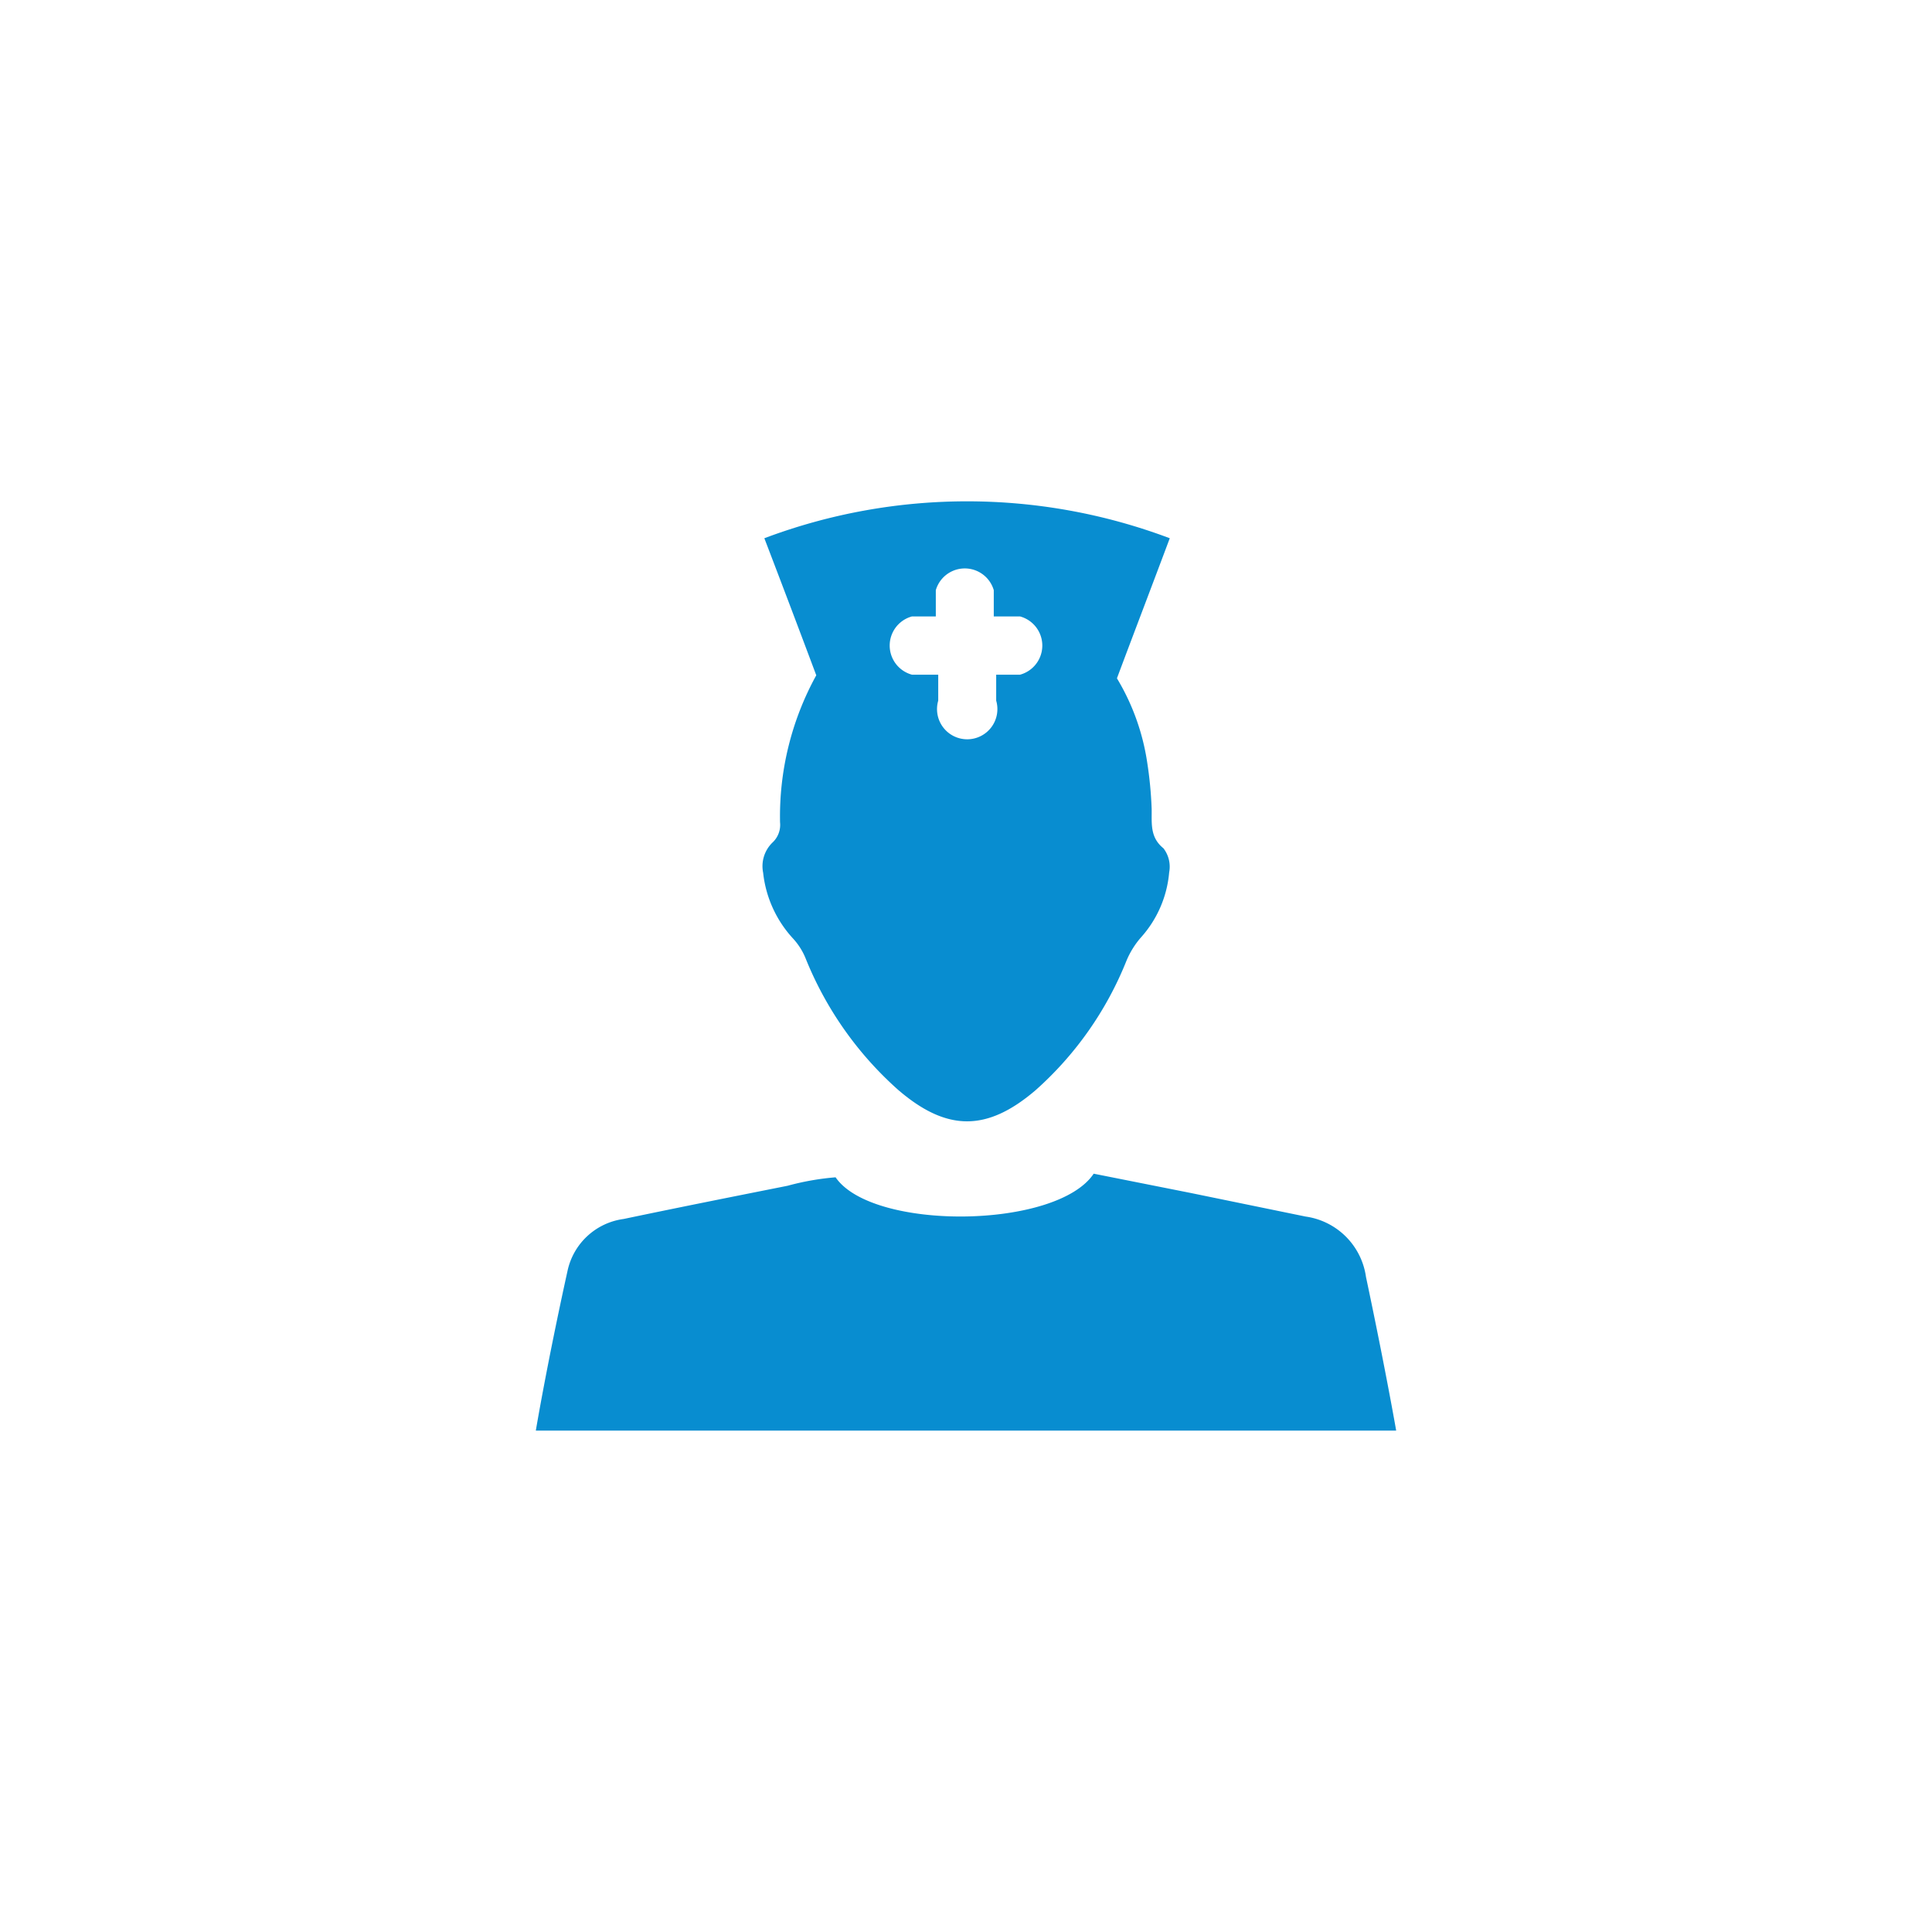
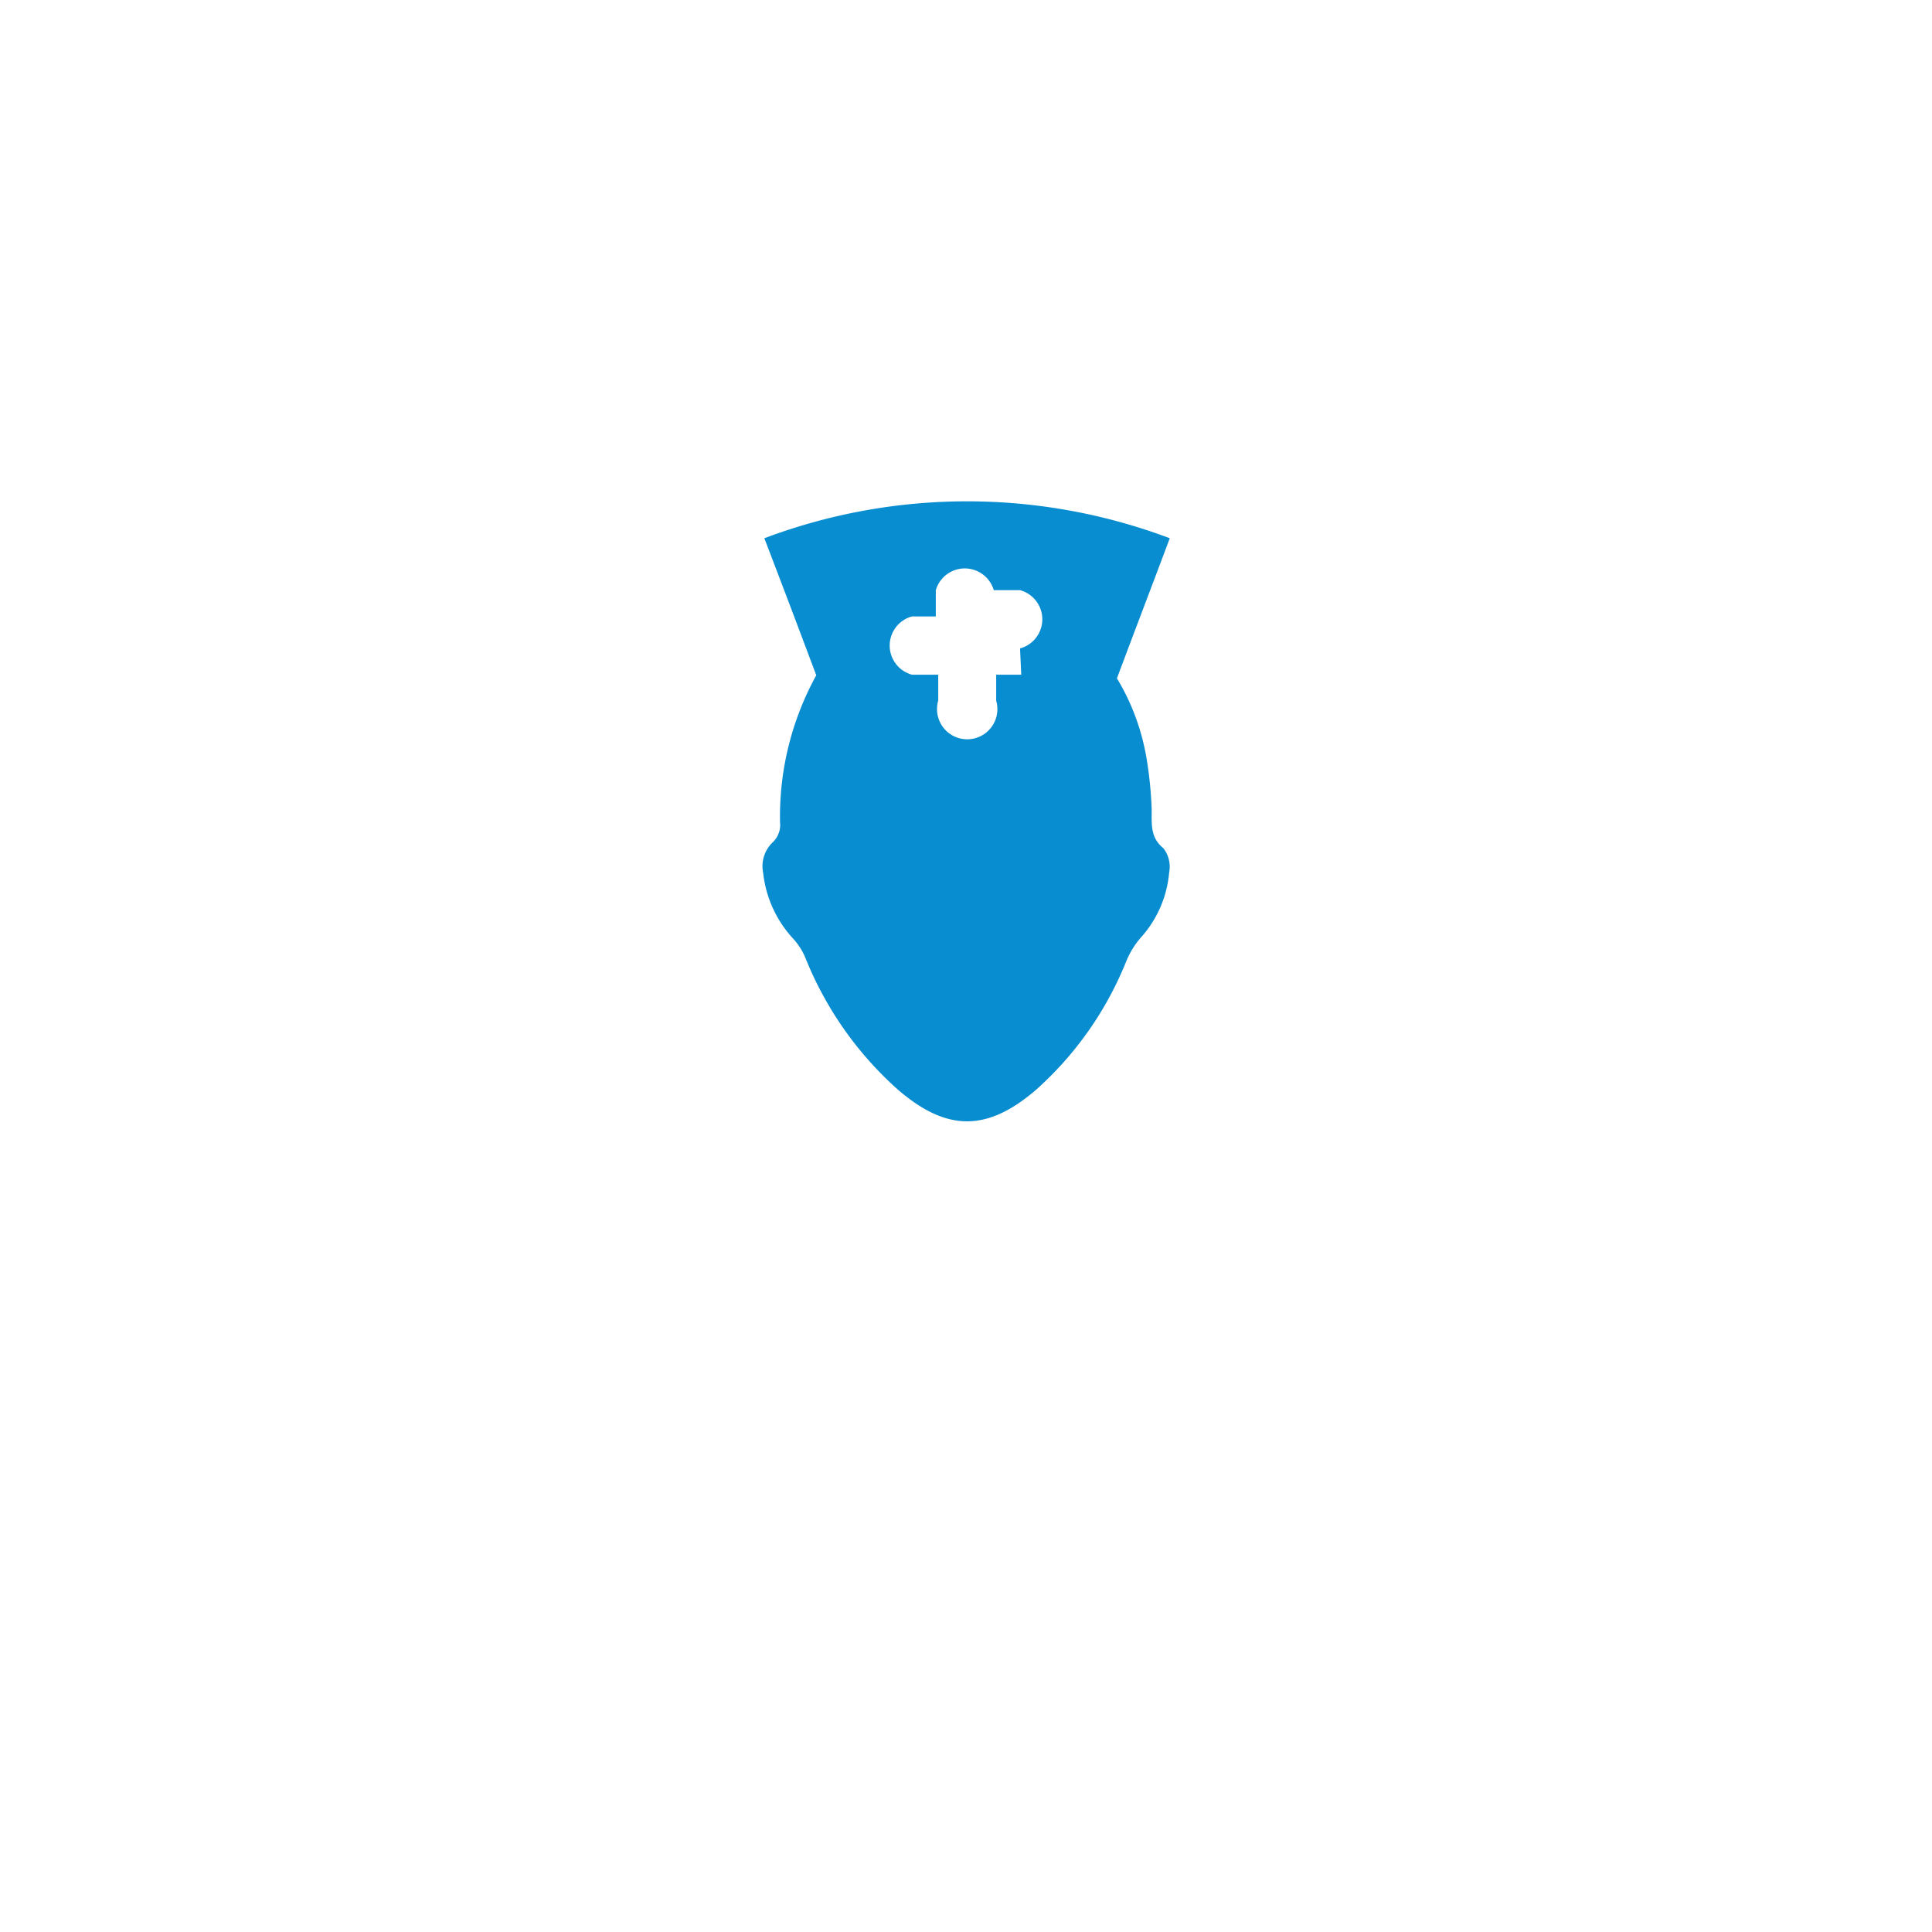
<svg xmlns="http://www.w3.org/2000/svg" id="Layer_1" data-name="Layer 1" viewBox="0 0 64 64">
  <title>Icon-nurse-blue</title>
  <g id="Nurse">
-     <path d="M45.25,42.3a2.35,2.35,0,0,0-2-2l-3.8-.78-3.22-.64C35,40.72,28.9,40.78,27.68,39v0a8.69,8.69,0,0,0-1.59.28c-1.81.36-3.62.72-5.43,1.1A2.2,2.2,0,0,0,18.8,42.1c-.69,3.13-1.05,5.29-1.05,5.29h28.5S45.9,45.37,45.25,42.3Z" style="fill:#088dd0" />
-     <path d="M38.15,26.79A13.12,13.12,0,0,0,38,25.24,7.56,7.56,0,0,0,37,22.47c.58-1.55,1.17-3.09,1.75-4.64a19.05,19.05,0,0,0-13.43,0q.87,2.27,1.72,4.54h0a9.69,9.69,0,0,0-1.2,4.87.8.8,0,0,1-.25.67,1.09,1.09,0,0,0-.31,1,3.82,3.82,0,0,0,1,2.19,2.18,2.18,0,0,1,.4.63,11.63,11.63,0,0,0,3.08,4.38c1.61,1.38,2.94,1.38,4.55,0a11.39,11.39,0,0,0,3-4.27,2.83,2.83,0,0,1,.48-.78,3.7,3.7,0,0,0,.94-2.16,1,1,0,0,0-.19-.8C38.08,27.73,38.16,27.25,38.15,26.79Zm-4.32-4.44H33v.86a1,1,0,1,1-1.92,0v-.86h-.87a1,1,0,0,1,0-1.93H31v-.87a1,1,0,0,1,1.92,0v.87h.87a1,1,0,0,1,0,1.93Z" style="fill:#088dd0" />
+     <path d="M38.15,26.79A13.12,13.12,0,0,0,38,25.24,7.56,7.56,0,0,0,37,22.47c.58-1.55,1.17-3.09,1.75-4.64a19.05,19.05,0,0,0-13.43,0q.87,2.27,1.72,4.54h0a9.69,9.69,0,0,0-1.2,4.87.8.8,0,0,1-.25.67,1.09,1.09,0,0,0-.31,1,3.82,3.82,0,0,0,1,2.19,2.18,2.18,0,0,1,.4.63,11.63,11.63,0,0,0,3.08,4.38c1.61,1.38,2.94,1.38,4.55,0a11.39,11.39,0,0,0,3-4.27,2.83,2.83,0,0,1,.48-.78,3.7,3.7,0,0,0,.94-2.16,1,1,0,0,0-.19-.8C38.08,27.73,38.16,27.25,38.15,26.79Zm-4.32-4.44H33v.86a1,1,0,1,1-1.92,0v-.86h-.87a1,1,0,0,1,0-1.93H31v-.87a1,1,0,0,1,1.92,0h.87a1,1,0,0,1,0,1.93Z" style="fill:#088dd0" />
  </g>
</svg>